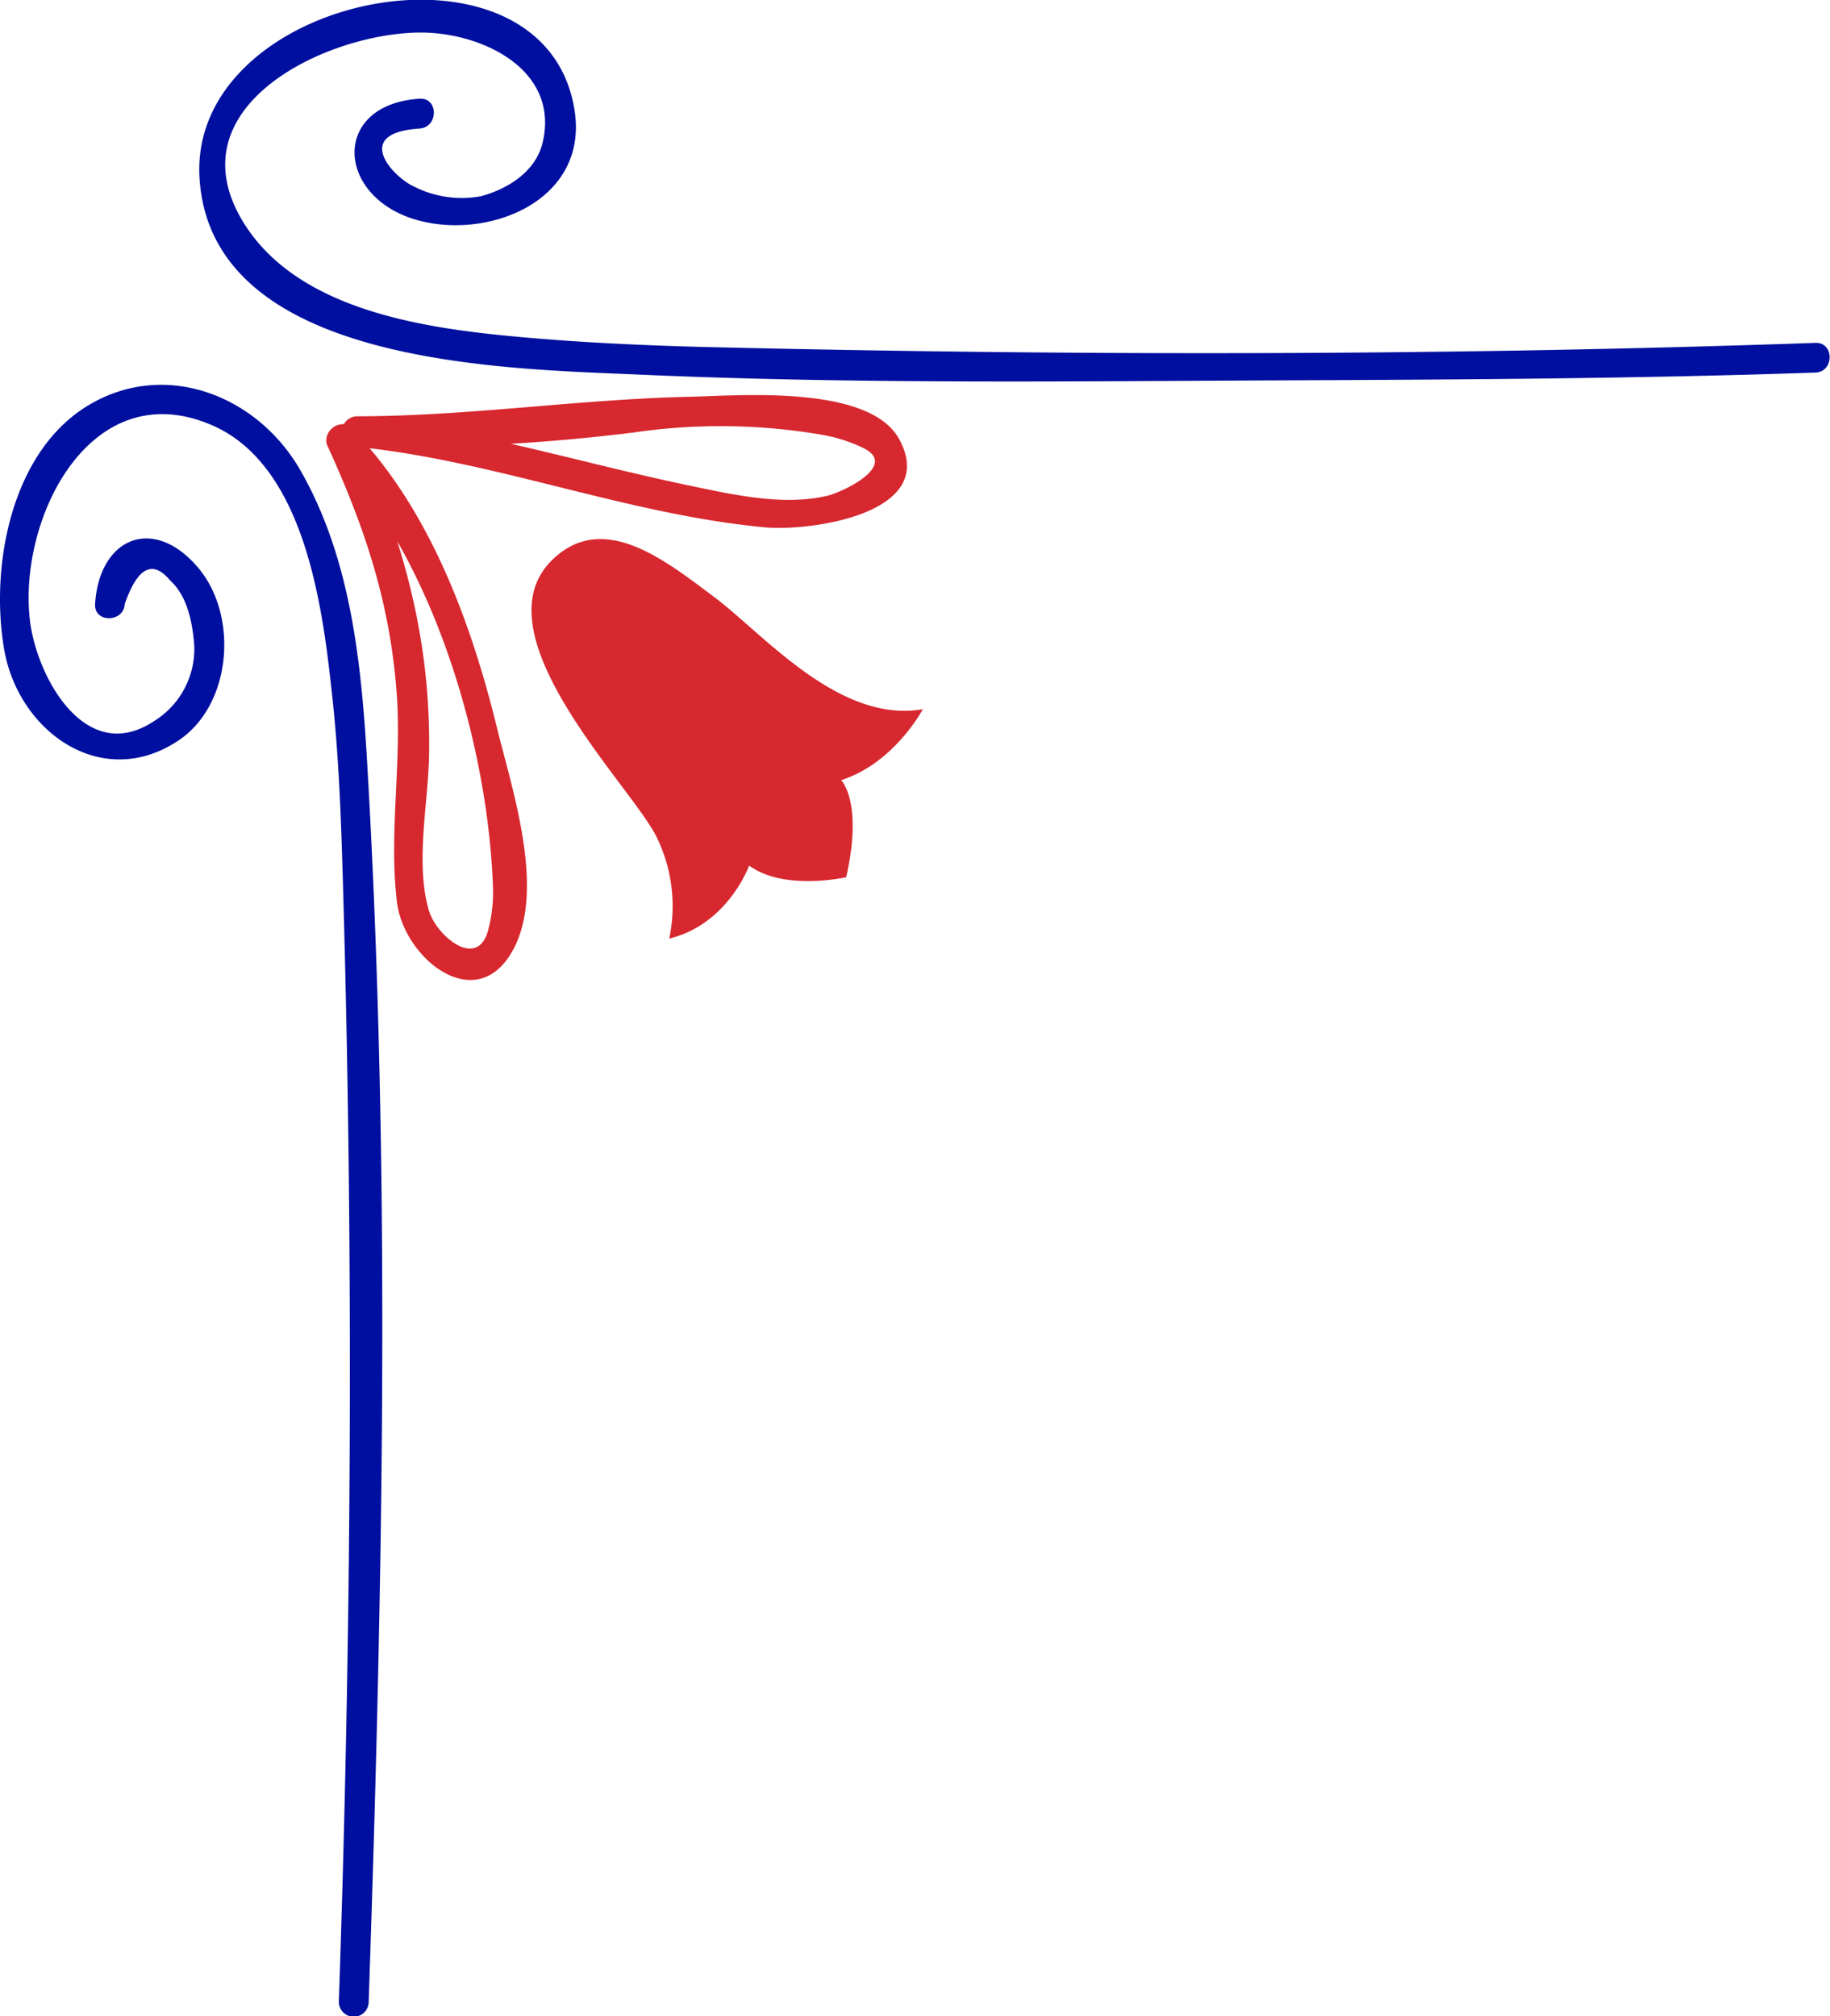
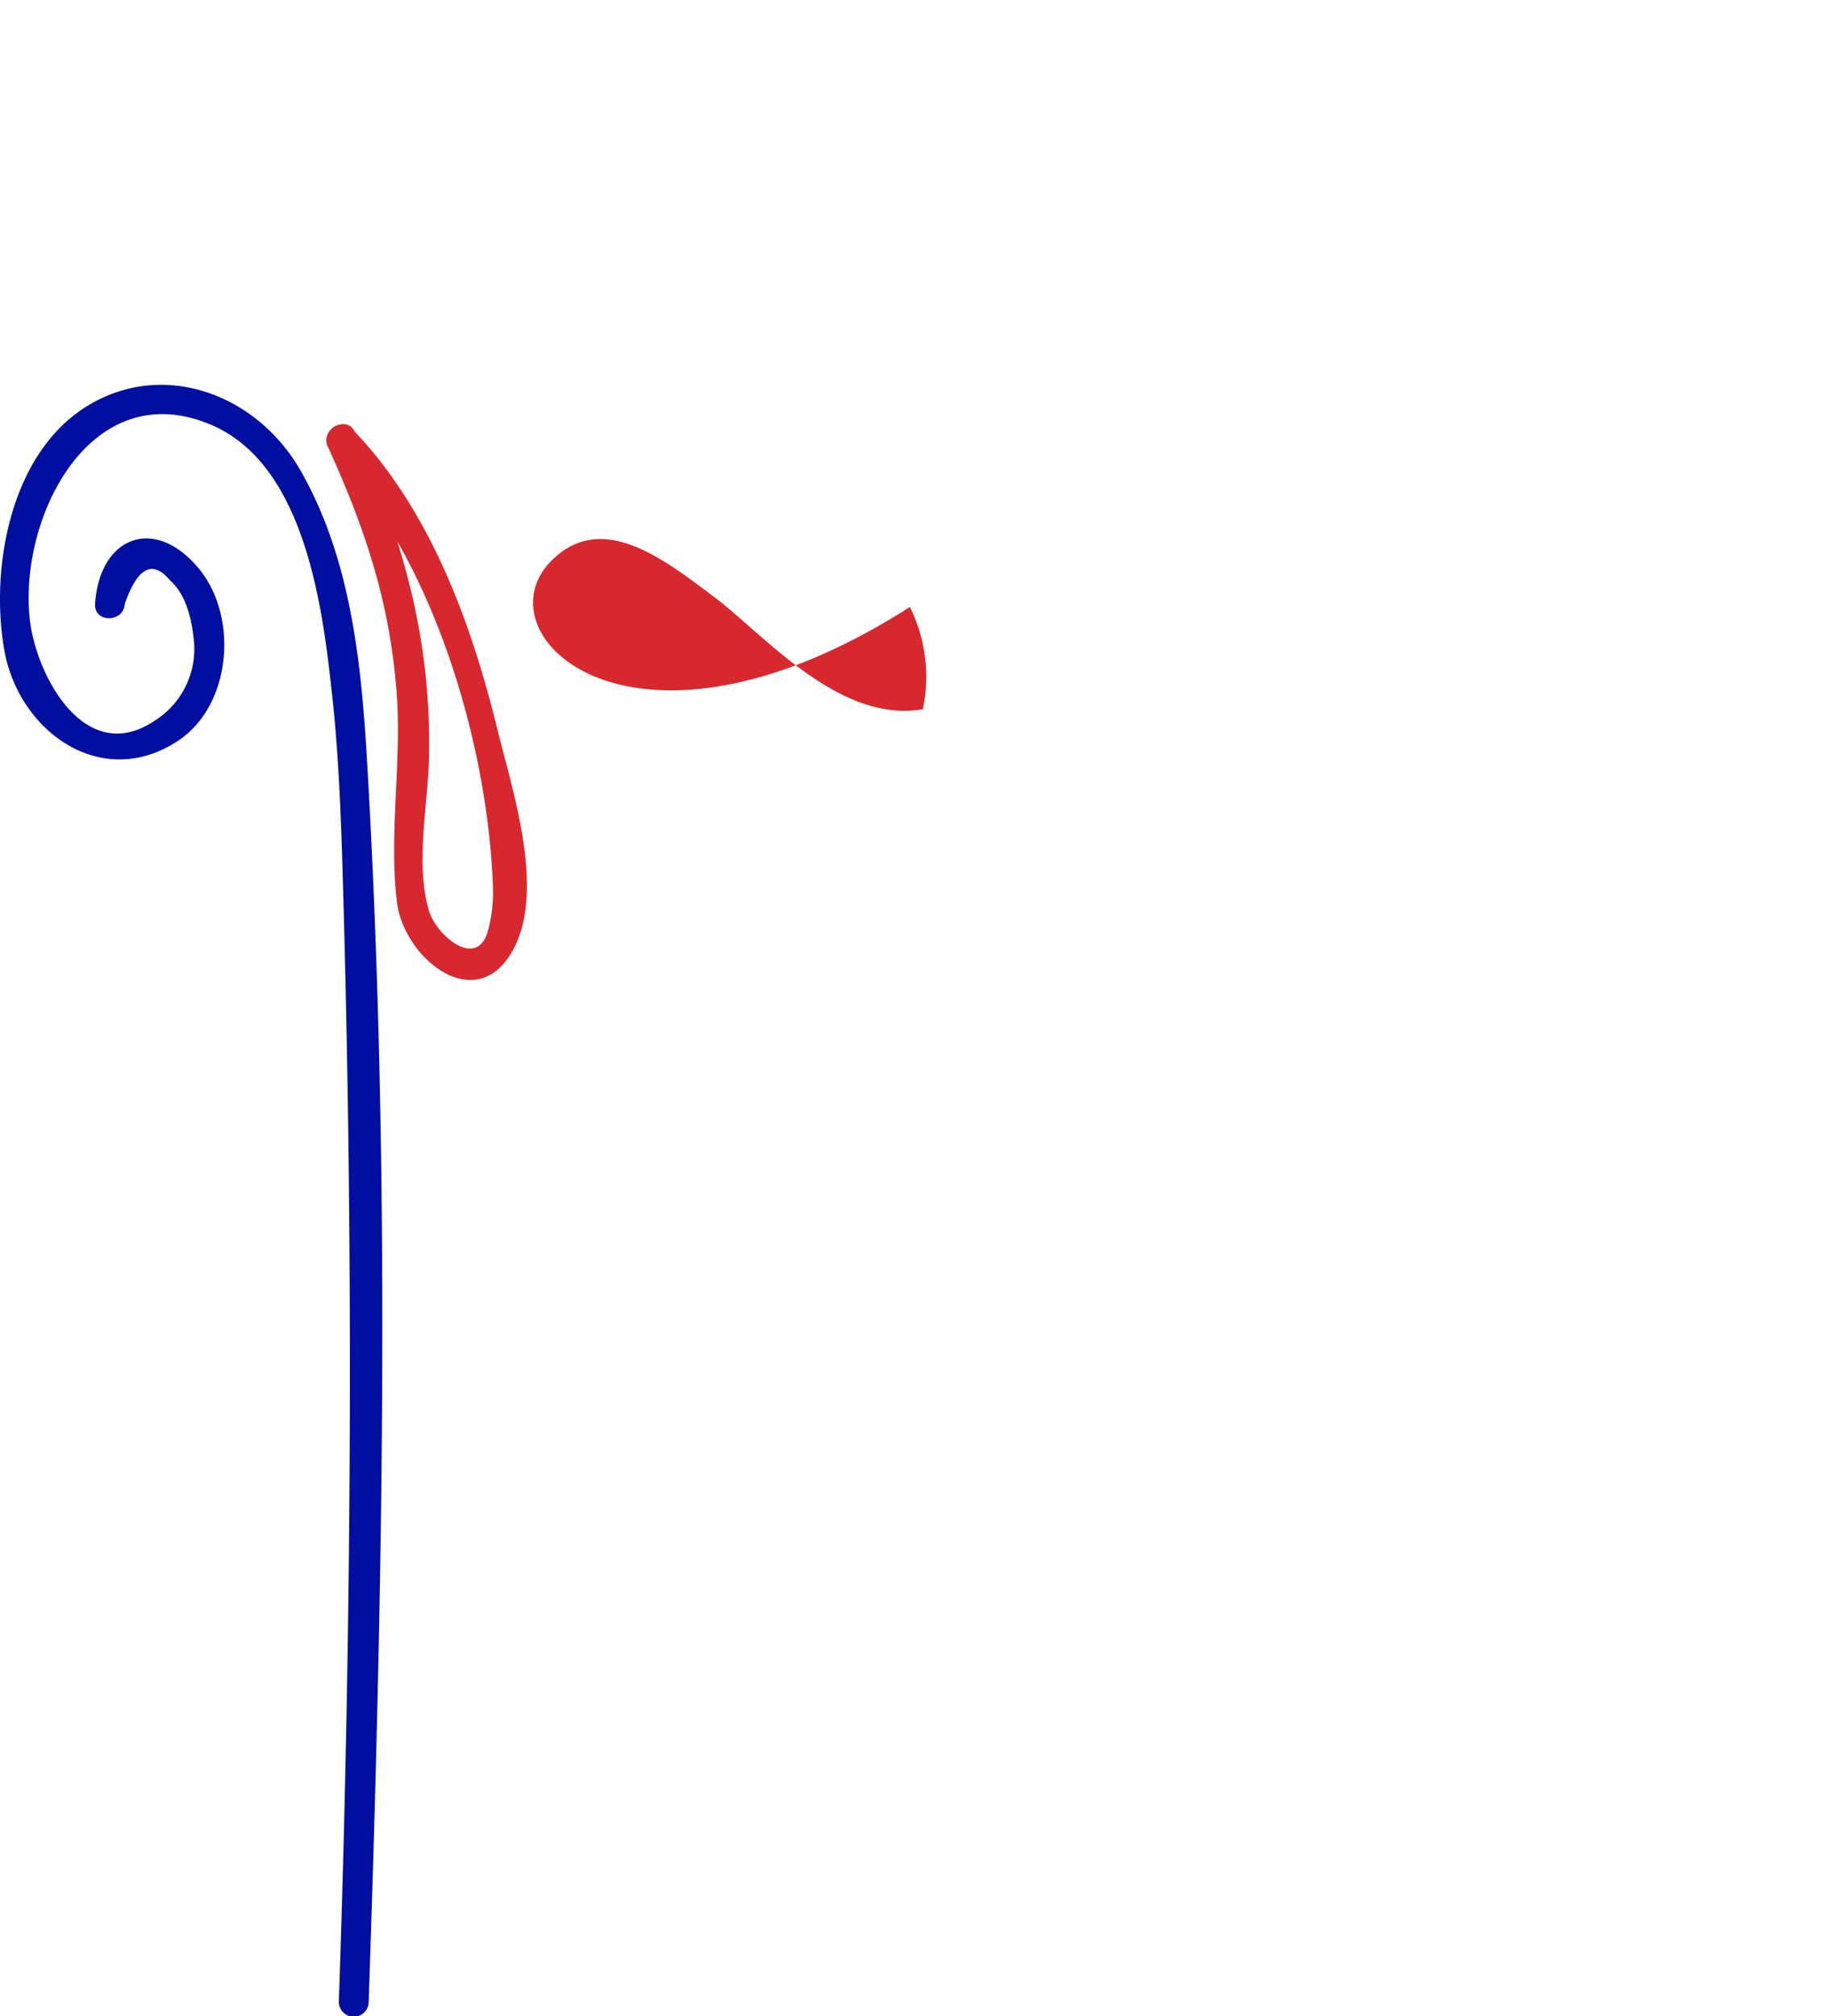
<svg xmlns="http://www.w3.org/2000/svg" id="Capa_1" data-name="Capa 1" viewBox="0 0 141.07 155.43">
  <defs>
    <style>.cls-1{fill:#000f9f;}.cls-2{fill:#d7282f;}</style>
  </defs>
  <path class="cls-1" d="M42.58,168.37c1.08-31.76,1.74-64-.13-95.74C42,65,41.17,57,37.28,50.25c-3.34-5.76-10.45-8.5-16.35-4.92s-7.51,12.3-6.48,18.6c1,6.45,7.51,11.19,13.47,7.21,4.1-2.74,4.63-9.55,1.57-13.25-3.45-4.16-7.67-2.42-8,2.72-.1,1.48,2.2,1.47,2.29,0q1.48-4.24,3.5-1.8c1.33,1.2,1.71,3.24,1.85,4.92a6.54,6.54,0,0,1-3.07,5.9c-5.37,3.59-9.16-3.56-9.61-7.89-.84-7.91,4.8-19,14.15-14.86C37.6,50,39,60.65,39.72,67.26c.54,4.74.72,9.55.86,14.32.85,28.87.69,57.92-.3,86.79a1.15,1.15,0,0,0,2.3,0Z" transform="translate(-14.16 -14.06)" />
-   <path class="cls-1" d="M154.12,40.49c-28.62,1-57.38,1-86,.31-4.7-.13-9.39-.35-14.07-.78-7.11-.65-16.61-2-20.89-8.45-6.07-9.16,6.13-15,13.45-15,4.7,0,10.68,2.84,9.39,8.44-.52,2.27-2.67,3.6-4.74,4.17A8.1,8.1,0,0,1,46,28.4c-1.5-.69-4.76-4.09.5-4.43,1.47-.1,1.48-2.39,0-2.3C39.81,22.1,40,29,46,30.93c5.58,1.77,13.57-1.3,12.45-8.38-2.29-14.46-29.76-9-28.91,5.22.88,14.52,23.71,14.71,34,15.17,16.46.73,33,.51,49.48.44,13.69-.06,27.39-.13,41.08-.6,1.47-.05,1.47-2.35,0-2.29Z" transform="translate(-14.16 -14.06)" />
  <path class="cls-2" d="M39.46,48.55c2.89,6.34,4.8,12.13,5.29,19.11.37,5.29-.61,10.6,0,15.87.49,4.4,6.18,9,9,3.68C56.2,82.56,53.66,75,52.5,70.28c-2-8.2-5.22-17-11.19-23.15-1.05-1.1-2.72.57-1.66,1.66,7.79,8.08,12.09,22.36,12.51,33.58a11.51,11.51,0,0,1-.36,3.36c-.82,3.16-4,.45-4.57-1.46-1.06-3.56-.1-8.09,0-11.72.21-9.12-2-17-5.71-25.18-.63-1.39-2.66-.19-2,1.18Z" transform="translate(-14.16 -14.06)" />
-   <path class="cls-2" d="M41.74,48.51c10.67,1.1,20.74,5.2,31.39,6.2,3.33.32,13.49-1,10.35-6.79-2.28-4.2-12.17-3.37-16-3.28-8.61.18-17.12,1.5-25.78,1.51a1.18,1.18,0,0,0,0,2.36A149.37,149.37,0,0,0,63,47.4a46.2,46.2,0,0,1,14.61.19,11.92,11.92,0,0,1,3.09,1c2.74,1.33-1.48,3.36-2.71,3.67-3.46.85-7.52-.11-10.92-.82-8.47-1.78-16.67-4.35-25.32-5.25-1.51-.15-1.5,2.21,0,2.36Z" transform="translate(-14.16 -14.06)" />
-   <path class="cls-2" d="M56.76,57.19c3.9-3.75,8.6,0,12.44,2.88s9.63,9.78,16.1,8.66c0,0-2.2,4.16-6.3,5.47,0,0,1.71,1.65.39,7.48,0,0-4.79,1.09-7.48-.9,0,0-1.62,4.53-6.16,5.63a12.09,12.09,0,0,0-1-7.88C62.78,74.59,50.85,62.88,56.76,57.19Z" transform="translate(-14.16 -14.06)" />
+   <path class="cls-2" d="M56.76,57.19c3.9-3.75,8.6,0,12.44,2.88s9.63,9.78,16.1,8.66a12.09,12.09,0,0,0-1-7.88C62.78,74.59,50.85,62.88,56.76,57.19Z" transform="translate(-14.16 -14.06)" />
</svg>